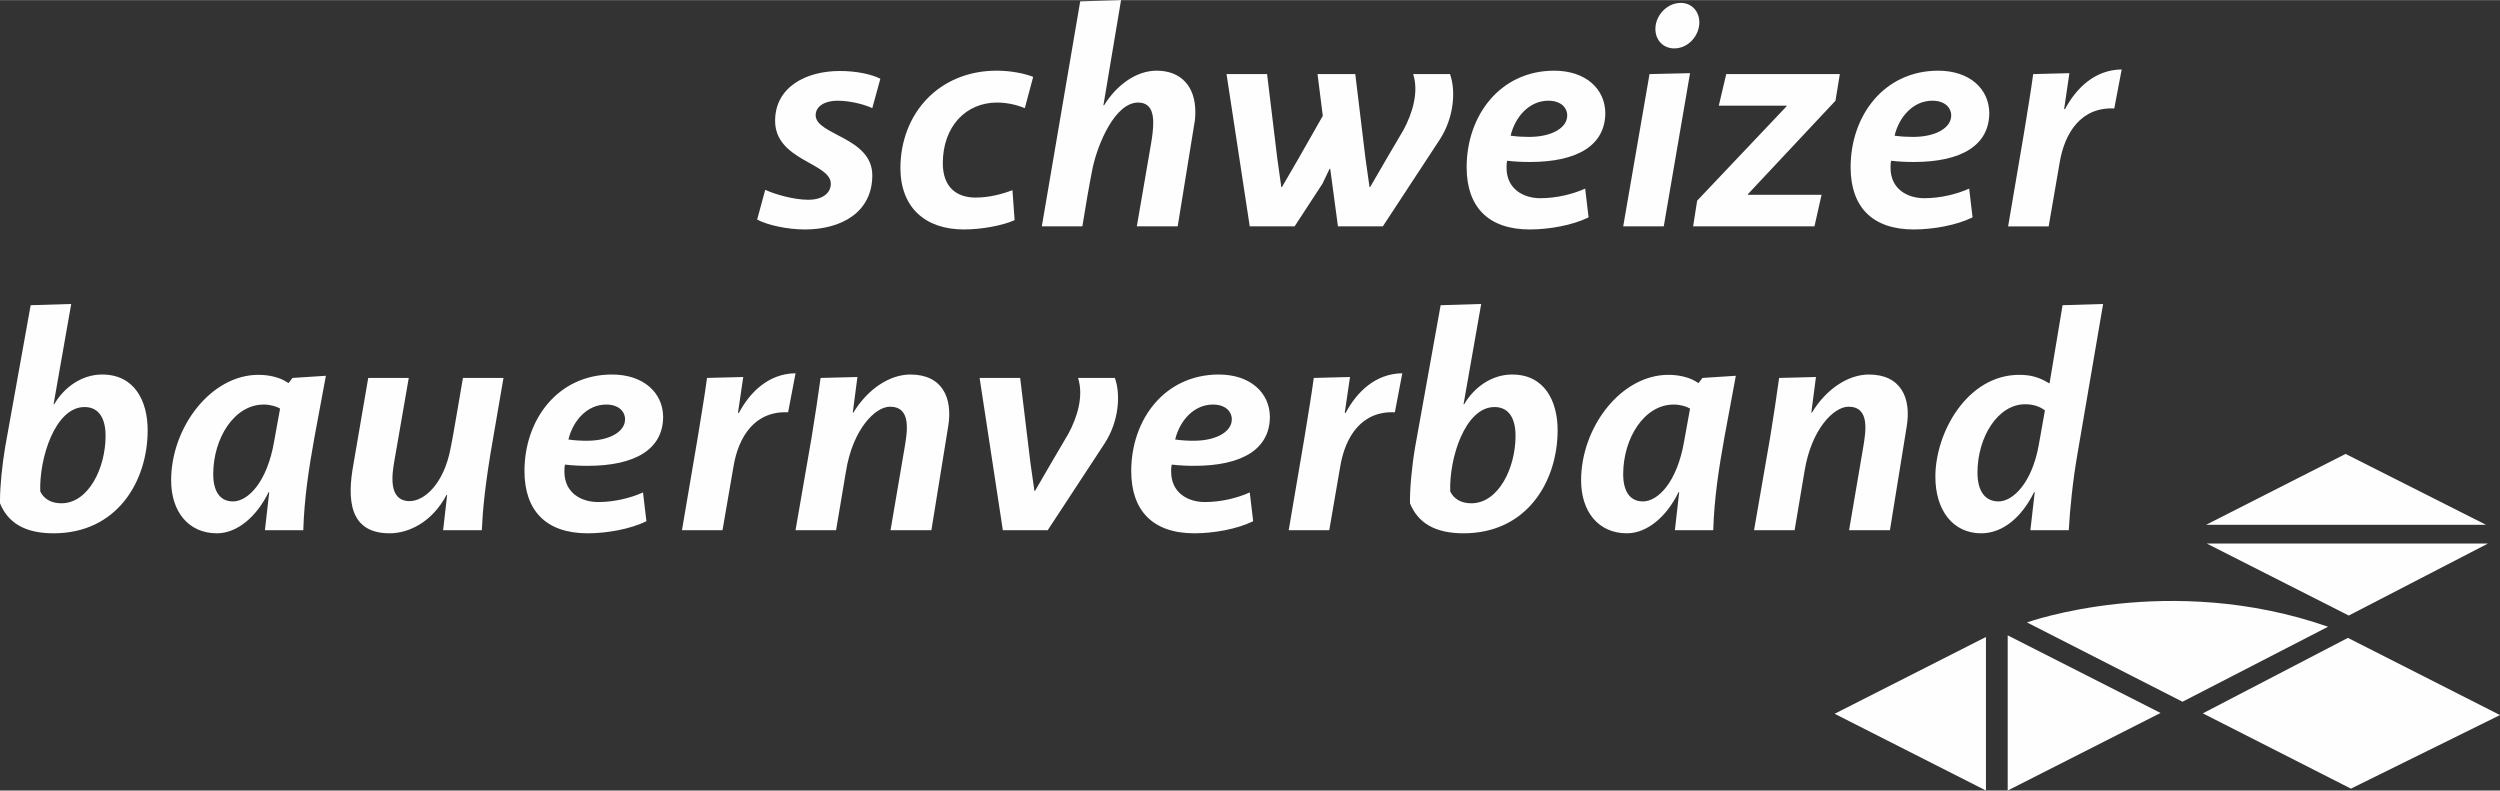
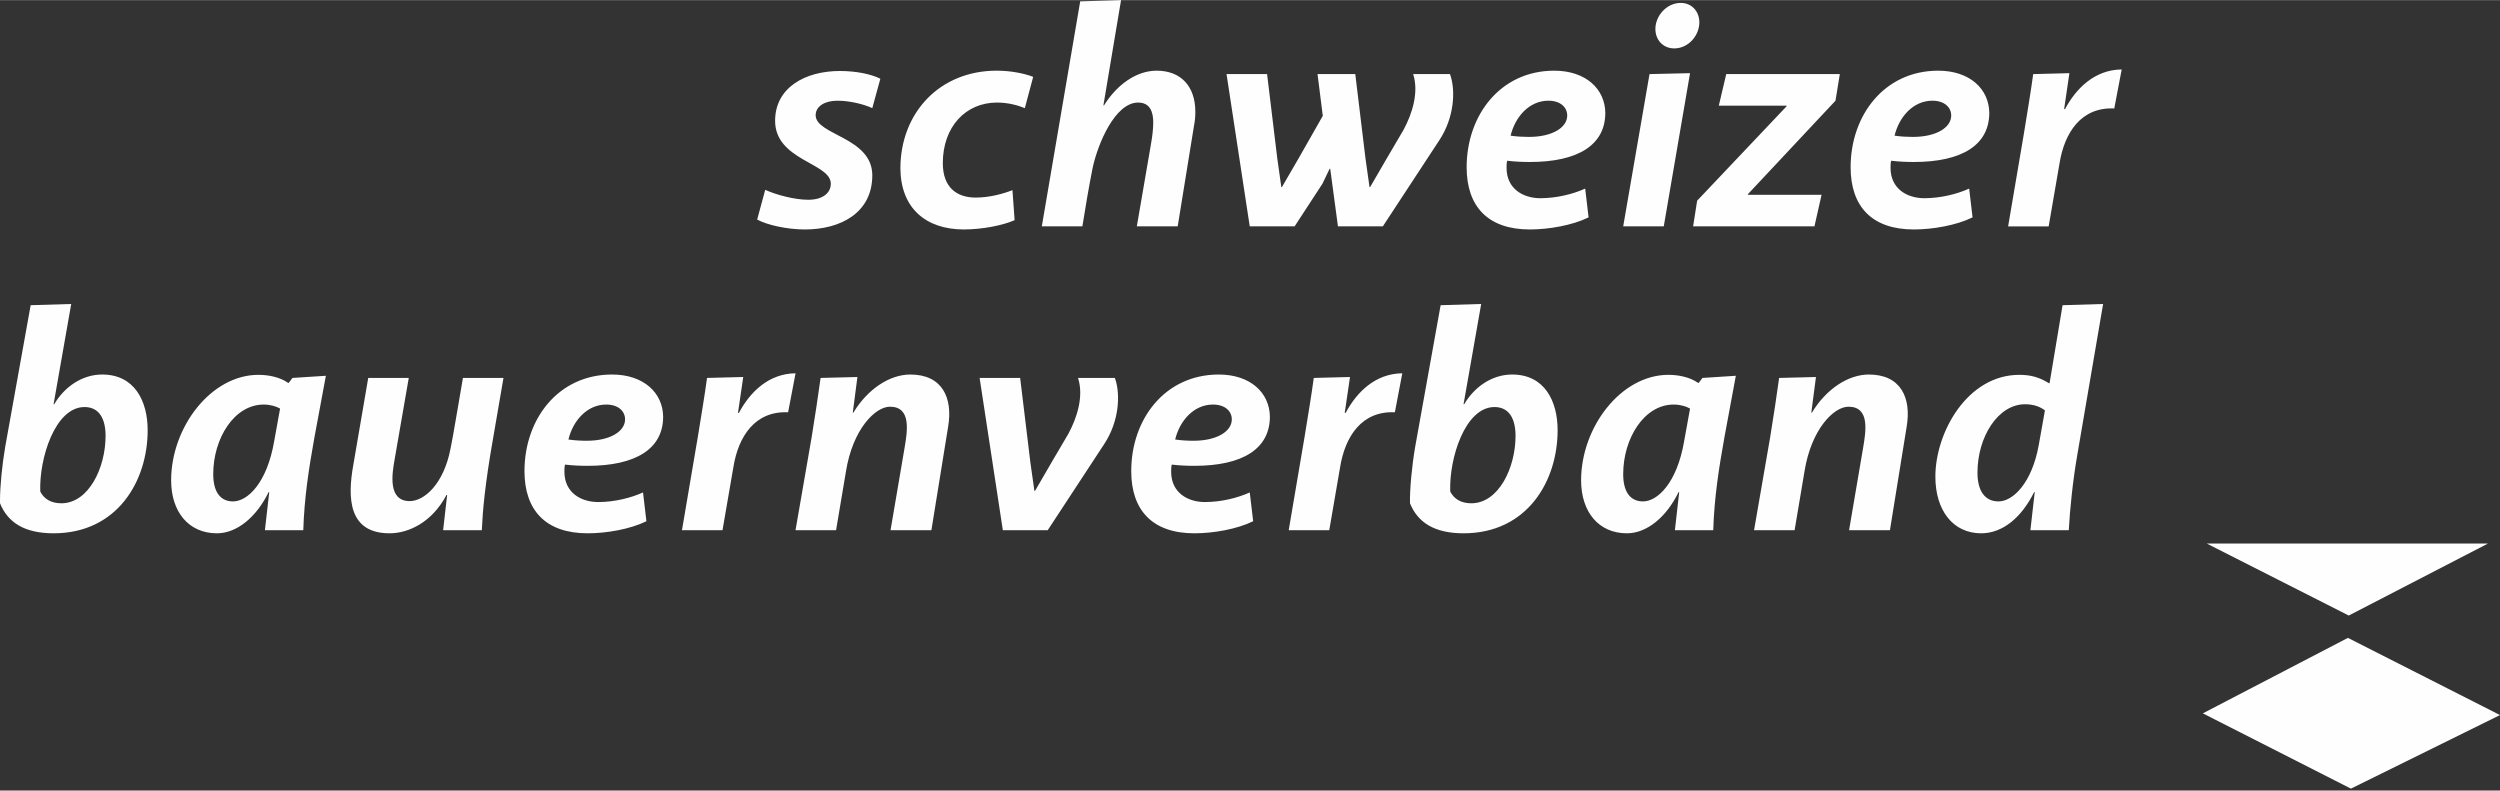
<svg xmlns="http://www.w3.org/2000/svg" xml:space="preserve" width="2890px" height="914px" version="1.1" style="shape-rendering:geometricPrecision; text-rendering:geometricPrecision; image-rendering:optimizeQuality; fill-rule:evenodd; clip-rule:evenodd" viewBox="0 0 2650.41 837.95">
  <rect x="0" y="0" width="2650.41" height="837.95" fill="#333333" stroke="none" />
  <defs>
    <style type="text/css">
   
    .fil0 {fill:#FEFEFE;fill-rule:nonzero}
   
  </style>
  </defs>
  <g id="Ebene_x0020_1">
    <path class="fil0" d="M2189.3 115.49c11.5,-21.65 31.19,-41.68 60.05,-42l-7.88 41.35c-35.09,-1.64 -52.83,25.59 -58.07,58.4l-11.48 66.61 -42.98 0 16.73 -98.43c3.6,-22.31 7.55,-45.62 9.84,-63l38.39 -0.99 -5.58 38.06 0.98 0zm-21.34 319.49c-4.59,-3.59 -11.48,-6.55 -21,-6.55 -28.86,0 -50.52,34.77 -50.52,72.51 0,19.35 7.88,30.51 22.31,30.51 15.42,0 35.45,-19.68 42.65,-59.71l6.56 -36.76zm4.92 -28.86l13.78 -82.69 42.99 -1.31 -27.23 159.13c-4.92,28.23 -7.87,57.42 -9.19,80.72l-40.69 0 4.61 -40.36 -0.67 0c-13.12,26.58 -33.14,43.64 -56.1,43.64 -29.86,0 -48.57,-24.28 -48.57,-60.05 0,-47.24 34.12,-107.95 88.93,-107.95 12.45,0 21.32,2.63 31.49,8.87l0.65 0zm-151.53 46.26l-17.72 109.59 -43.31 0 15.1 -88.59c2.6,-16.09 7.21,-42.34 -15.75,-42.34 -15.44,0 -39.38,23.63 -46.61,68.58l-10.49 62.35 -42.99 0 17.06 -98.43c3.61,-22.31 6.89,-43.64 9.52,-63l39.05 -0.99 -4.92 37.74 0.65 0c15.08,-24.95 38.4,-40.37 60.38,-40.37 33.79,0 45.29,24.62 40.03,55.46zm-229.62 -19.36c-3.96,-2.3 -10.18,-4.26 -17.4,-4.26 -31.18,0 -53.48,35.75 -53.48,73.83 0,17.38 6.57,28.86 21,28.86 15.42,0 36.1,-19.68 43.64,-63.97l6.24 -34.46zm36.43 30.52c-5.92,32.81 -10.84,64.64 -11.83,98.43l-40.68 0 4.59 -40.36 -0.67 0c-12.78,26.25 -33.45,43.64 -54.78,43.64 -30.19,0 -48.56,-22.97 -48.56,-56.11 0,-56.43 42.32,-111.89 92.53,-111.89 10.49,0 22.63,2.3 31.5,8.53l0.65 0 3.94 -5.24 35.43 -2.3 -12.12 65.3zm-290.67 57.42c3.93,7.87 11.49,12.47 22.32,12.47 28.86,0 46.91,-37.41 46.91,-71.53 0,-17.72 -6.57,-30.51 -22.31,-30.51 -31.19,0 -48.25,54.46 -46.92,89.57zm-10.18 -197.53l42.99 -1.31 -18.7 106.31 0.65 0c10.83,-18.39 29.53,-31.51 50.85,-31.51 34.47,0 48.23,28.22 48.23,59.06 0,53.82 -32.14,109.27 -99.73,109.27 -30.84,0 -48.57,-11.48 -56.77,-31.82 -0.34,-14.77 1.96,-39.39 5.58,-60.39l26.9 -149.61zm-100.7 114.18c11.48,-21.65 31.17,-41.68 60.05,-42l-7.87 41.35c-35.13,-1.64 -52.83,25.59 -58.09,58.4l-11.47 66.61 -42.99 0 16.73 -98.43c3.62,-22.31 7.54,-45.62 9.84,-63l38.4 -0.99 -5.58 38.06 0.98 0zm-161.39 29.53c25.27,0 40.7,-10.17 40.7,-22.64 0,-8.53 -6.9,-15.74 -20,-15.74 -20.03,0 -35.13,16.73 -40.06,37.06 6.91,0.99 13.46,1.32 19.36,1.32zm-23.61 32.82c0,22.31 17.71,32.16 35.76,32.16 17.08,0 34.46,-4.27 47.57,-10.19l3.62 30.52c-17.38,8.53 -42.32,12.8 -62.35,12.8 -44.28,0 -66.92,-24.28 -66.92,-65.95 0,-55.12 35.75,-102.38 92.85,-102.38 33.47,0 53.81,19.37 54.14,44.63 0,34.12 -28.87,52.17 -80.07,52.17 -7.54,0 -15.42,-0.33 -23.95,-1.31 -0.65,2.3 -0.65,5.25 -0.65,7.55zm-178.44 62.01l-24.62 -161.43 42.98 0 10.83 89.58 4.28 30.17 0.65 0 17.7 -30.51 17.73 -30.18c9.2,-17.06 16.41,-39.7 10.17,-59.06l39.05 0c6.22,17.06 4.6,45.92 -11.16,69.89l-60.03 91.54 -47.58 0zm-58.02 -109.59l-17.73 109.59 -43.31 0 15.09 -88.59c2.62,-16.09 7.22,-42.34 -15.74,-42.34 -15.44,0 -39.37,23.63 -46.61,68.58l-10.49 62.35 -42.99 0 17.07 -98.43c3.61,-22.31 6.89,-43.64 9.51,-63l39.05 -0.99 -4.91 37.74 0.64 0c15.09,-24.95 38.41,-40.37 60.38,-40.37 33.8,0 45.29,24.62 40.04,55.46zm-221.79 -14.77c11.5,-21.65 31.18,-41.68 60.05,-42l-7.88 41.35c-35.1,-1.64 -52.84,25.59 -58.07,58.4l-11.49 66.61 -42.98 0 16.73 -98.43c3.6,-22.31 7.55,-45.62 9.84,-63l38.39 -0.99 -5.58 38.06 0.99 0zm-161.38 29.53c25.27,0 40.69,-10.17 40.69,-22.64 0,-8.53 -6.89,-15.74 -20.01,-15.74 -20.02,0 -35.12,16.73 -40.04,37.06 6.89,0.99 13.46,1.32 19.36,1.32zm-23.62 32.82c0,22.31 17.72,32.16 35.76,32.16 17.07,0 34.46,-4.27 47.58,-10.19l3.6 30.52c-17.38,8.53 -42.32,12.8 -62.34,12.8 -44.29,0 -66.93,-24.28 -66.93,-65.95 0,-55.12 35.76,-102.38 92.85,-102.38 33.47,0 53.82,19.37 54.16,44.63 0,34.12 -28.89,52.17 -80.08,52.17 -7.54,0 -15.42,-0.33 -23.95,-1.31 -0.65,2.3 -0.65,5.25 -0.65,7.55zm-124.97 24.6c-15.42,29.21 -40.36,40.69 -60.37,40.69 -43.31,0 -44.95,-36.75 -38.39,-72.84l15.75 -91.87 42.98 0 -15.09 86.95c-2.62,14.76 -7.22,43.64 16.07,43.64 15.43,0 36.1,-18.05 43.32,-55.78 1.97,-8.21 11.49,-65.96 13.13,-74.81l42.98 0 -10.83 63c-8.86,50.2 -11.16,77.11 -12.14,98.43l-41.02 0 4.27 -37.41 -0.66 0zm-176.46 -91.54c-3.94,-2.3 -10.18,-4.26 -17.39,-4.26 -31.18,0 -53.49,35.75 -53.49,73.83 0,17.38 6.57,28.86 21,28.86 15.43,0 36.1,-19.68 43.64,-63.97l6.24 -34.46zm36.42 30.52c-5.91,32.81 -10.83,64.64 -11.81,98.43l-40.69 0 4.59 -40.36 -0.66 0c-12.79,26.25 -33.46,43.64 -54.79,43.64 -30.19,0 -48.56,-22.97 -48.56,-56.11 0,-56.43 42.32,-111.89 92.53,-111.89 10.5,0 22.63,2.3 31.5,8.53l0.65 0 3.95 -5.24 35.43 -2.3 -12.14 65.3zm-290.66 57.42c3.93,7.87 11.48,12.47 22.31,12.47 28.88,0 46.93,-37.41 46.93,-71.53 0,-17.72 -6.57,-30.51 -22.32,-30.51 -31.17,0 -48.23,54.46 -46.92,89.57zm-10.18 -197.53l42.99 -1.31 -18.7 106.31 0.66 0c10.82,-18.39 29.53,-31.51 50.86,-31.51 34.45,0 48.23,28.22 48.23,59.06 0,53.82 -32.16,109.27 -99.75,109.27 -30.85,0 -48.56,-11.48 -56.77,-31.82 -0.02,-0.92 -0.03,-1.88 -0.03,-2.88 -0.01,-14.95 2.23,-37.82 5.61,-57.51l26.9 -149.61zm848.29 -128.85c0,-21.99 -59.06,-24.62 -59.06,-66.62 0,-35.43 32.18,-52.83 68.59,-52.83 17.39,0 33.14,3.29 42.98,8.2l-8.53 31.17c-8.53,-3.93 -23.3,-7.87 -37.07,-7.87 -12.81,0 -22.98,5.58 -22.98,15.43 0,21 60.05,23.3 60.05,63.65 0,39.71 -33.47,57.42 -71.53,57.42 -18.37,0 -39.72,-4.59 -50.55,-10.5l8.55 -31.5c10.82,4.93 30.5,10.51 45.62,10.51 15.4,0 23.93,-7.22 23.93,-17.06zm118.74 -21.67c0,25.93 15.09,36.42 34.78,36.42 14.77,0 28.88,-3.94 39.05,-7.86l2.29 31.81c-12.46,5.58 -34.45,9.85 -53.81,9.85 -40.69,0 -66.94,-22.96 -67.27,-64.64 0,-58.73 41.36,-103.69 102.05,-103.69 15.1,0 29.53,2.96 38.71,6.57l-8.85 33.13c-7.22,-2.95 -17.71,-5.9 -29.53,-5.9 -32.81,0 -57.42,25.26 -57.42,64.31zm267.71 -54.47c0,4.61 -0.34,9.52 -1.31,14.11l-17.39 107.3 -43.33 0 15.12 -87.94c1.29,-7.21 2.28,-15.42 2.28,-22.31 0,-11.48 -3.61,-21 -16.07,-21 -24.29,0 -42.66,43.31 -48.24,69.56 -4.27,21.65 -7.22,39.38 -10.82,61.69l-43 0 40.7 -238.54 43.3 -1.31 -18.7 111.55 0.66 0c13.46,-21.65 34.12,-36.75 55.79,-36.75 25.59,0 41.01,16.41 41.01,43.64zm180.4 49.56l4.27 30.18 0.66 0 17.71 -30.52 17.73 -30.18c9.19,-17.06 16.39,-39.7 10.17,-59.06l39.05 0c6.22,17.06 4.6,45.92 -11.16,69.89l-60.05 91.54 -47.58 0 -8.19 -61.04 -0.66 0 -7.54 15.77 -29.55 45.27 -47.58 0 -24.6 -161.43 42.99 0 10.83 89.58 4.25 30.18 0.67 0 17.72 -30.52 25.59 -44.95 -5.58 -44.29 40.02 0 10.83 89.58zm173.2 -22.98c25.26,0 40.66,-10.17 40.66,-22.64 0,-8.53 -6.87,-15.75 -20,-15.75 -20.02,0 -35.11,16.74 -40.03,37.08 6.88,0.99 13.47,1.31 19.37,1.31zm-23.65 32.82c0,22.32 17.75,32.16 35.78,32.16 17.05,0 34.45,-4.26 47.58,-10.19l3.59 30.52c-17.38,8.53 -42.32,12.8 -62.33,12.8 -44.3,0 -66.94,-24.28 -66.94,-65.96 0,-55.11 35.77,-102.37 92.85,-102.37 33.47,0 53.82,19.37 54.16,44.63 0,34.12 -28.89,52.17 -80.07,52.17 -7.54,0 -15.42,-0.33 -23.95,-1.32 -0.67,2.31 -0.67,5.26 -0.67,7.56zm184.71 -174.89c11.47,0 19.68,8.86 19.68,20.68 0,13.76 -11.48,27.55 -26.59,27.55 -11.8,0 -20.01,-8.86 -20.01,-20.68 0,-13.76 11.82,-27.55 26.92,-27.55zm-33.15 75.47l42.97 -0.99 -27.87 162.42 -43 0 27.9 -161.43zm197.17 28.21l-92.87 99.11 0 0.64 78.1 0 -7.54 33.47 -128.63 0 4.27 -27.22 94.83 -100.09 0 -0.65 -71.87 0 7.88 -33.47 120.42 0 -4.59 28.21zm81.99 38.39c25.27,0 40.69,-10.17 40.69,-22.64 0,-8.53 -6.89,-15.75 -20.01,-15.75 -20.01,0 -35.13,16.74 -40.04,37.08 6.89,0.99 13.46,1.31 19.36,1.31zm-23.63 32.82c0,22.32 17.73,32.16 35.78,32.16 17.06,0 34.44,-4.26 47.57,-10.19l3.6 30.52c-17.38,8.53 -42.32,12.8 -62.33,12.8 -44.3,0 -66.94,-24.28 -66.94,-65.96 0,-55.11 35.77,-102.37 92.86,-102.37 33.46,0 53.8,19.37 54.14,44.63 0,34.12 -28.88,52.17 -80.06,52.17 -7.56,0 -15.44,-0.33 -23.97,-1.32 -0.65,2.31 -0.65,5.26 -0.65,7.56z" />
    <polygon class="fil0" points="2650.41,757.94 2492.37,835.94 2335.35,756.13 2489.16,676.12 " />
-     <path class="fil0" d="M2468.11 664.3l-154.3 79.52 -164.87 -84.08c0,0 150.71,-54.15 319.17,4.56z" />
    <polygon class="fil0" points="2637.7,576.08 2490.07,652.43 2339.45,576.08 " />
-     <polygon class="fil0" points="2635.56,556.23 2486.7,481.09 2338.81,556.23 " />
-     <polygon class="fil0" points="2290.51,755.71 2128.49,837.93 2128.49,673.45 " />
-     <polygon class="fil0" points="1944.99,756.58 2105.43,837.95 2105.43,675.16 " />
  </g>
</svg>